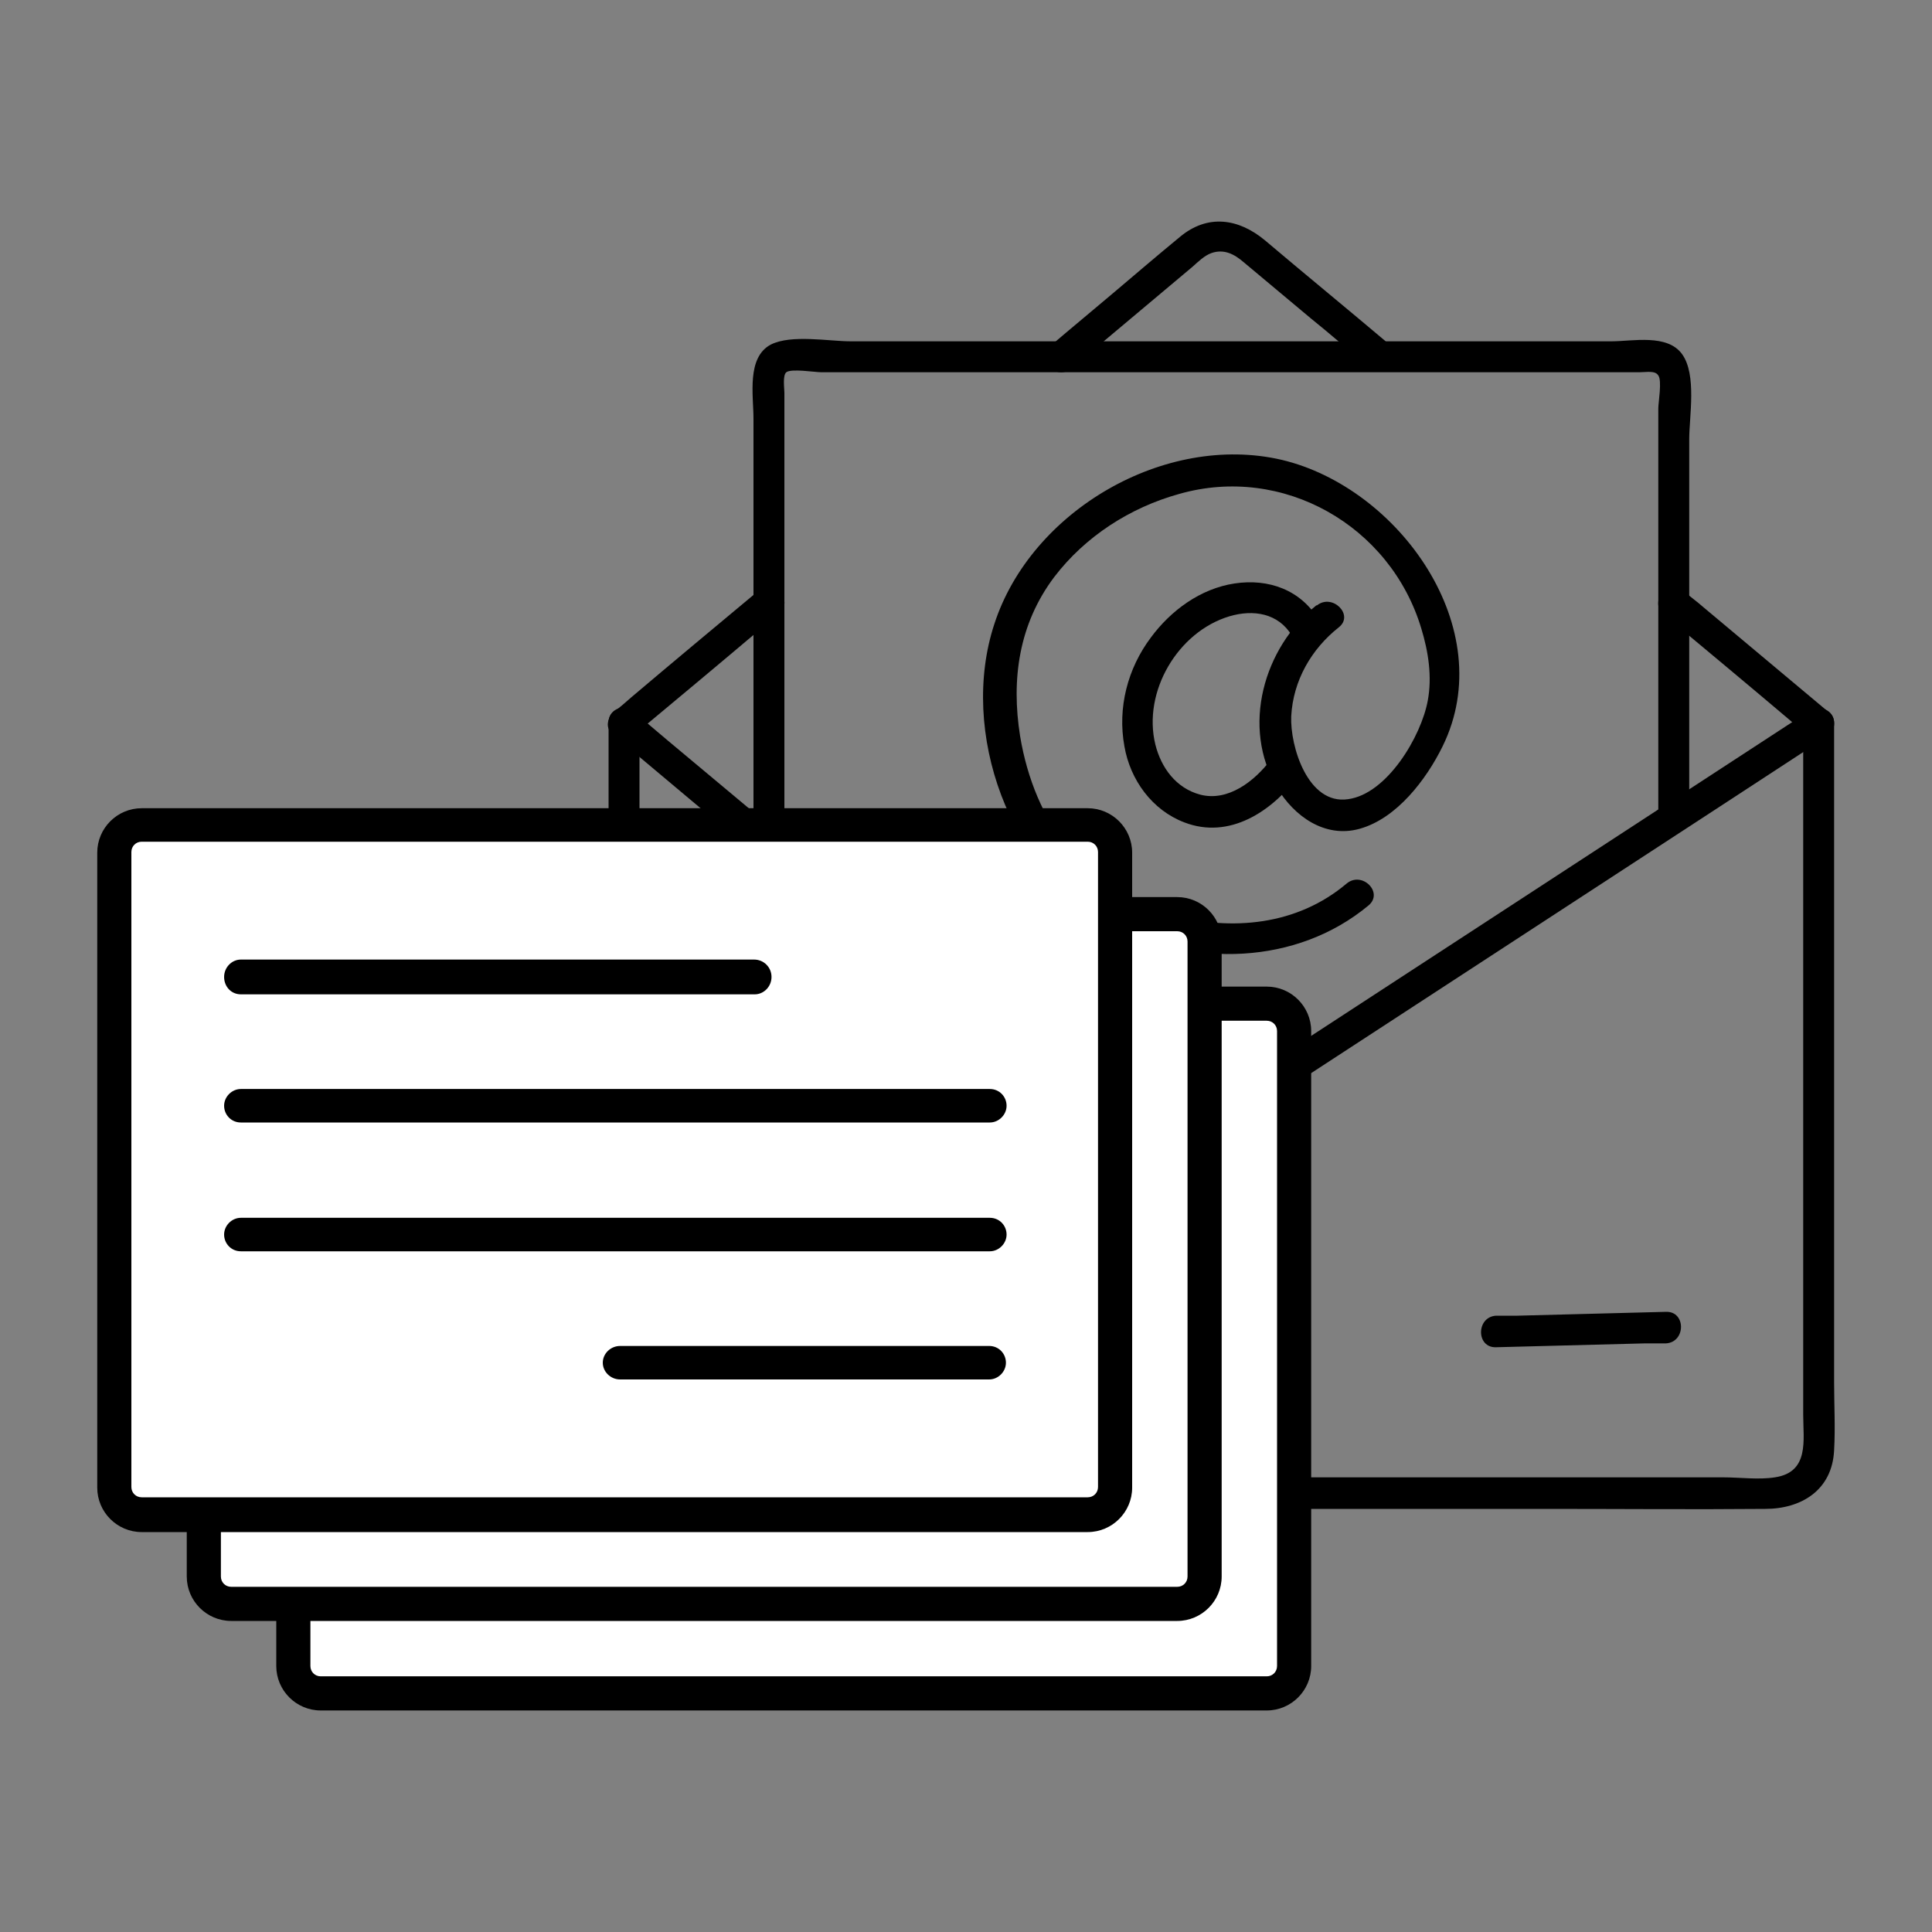
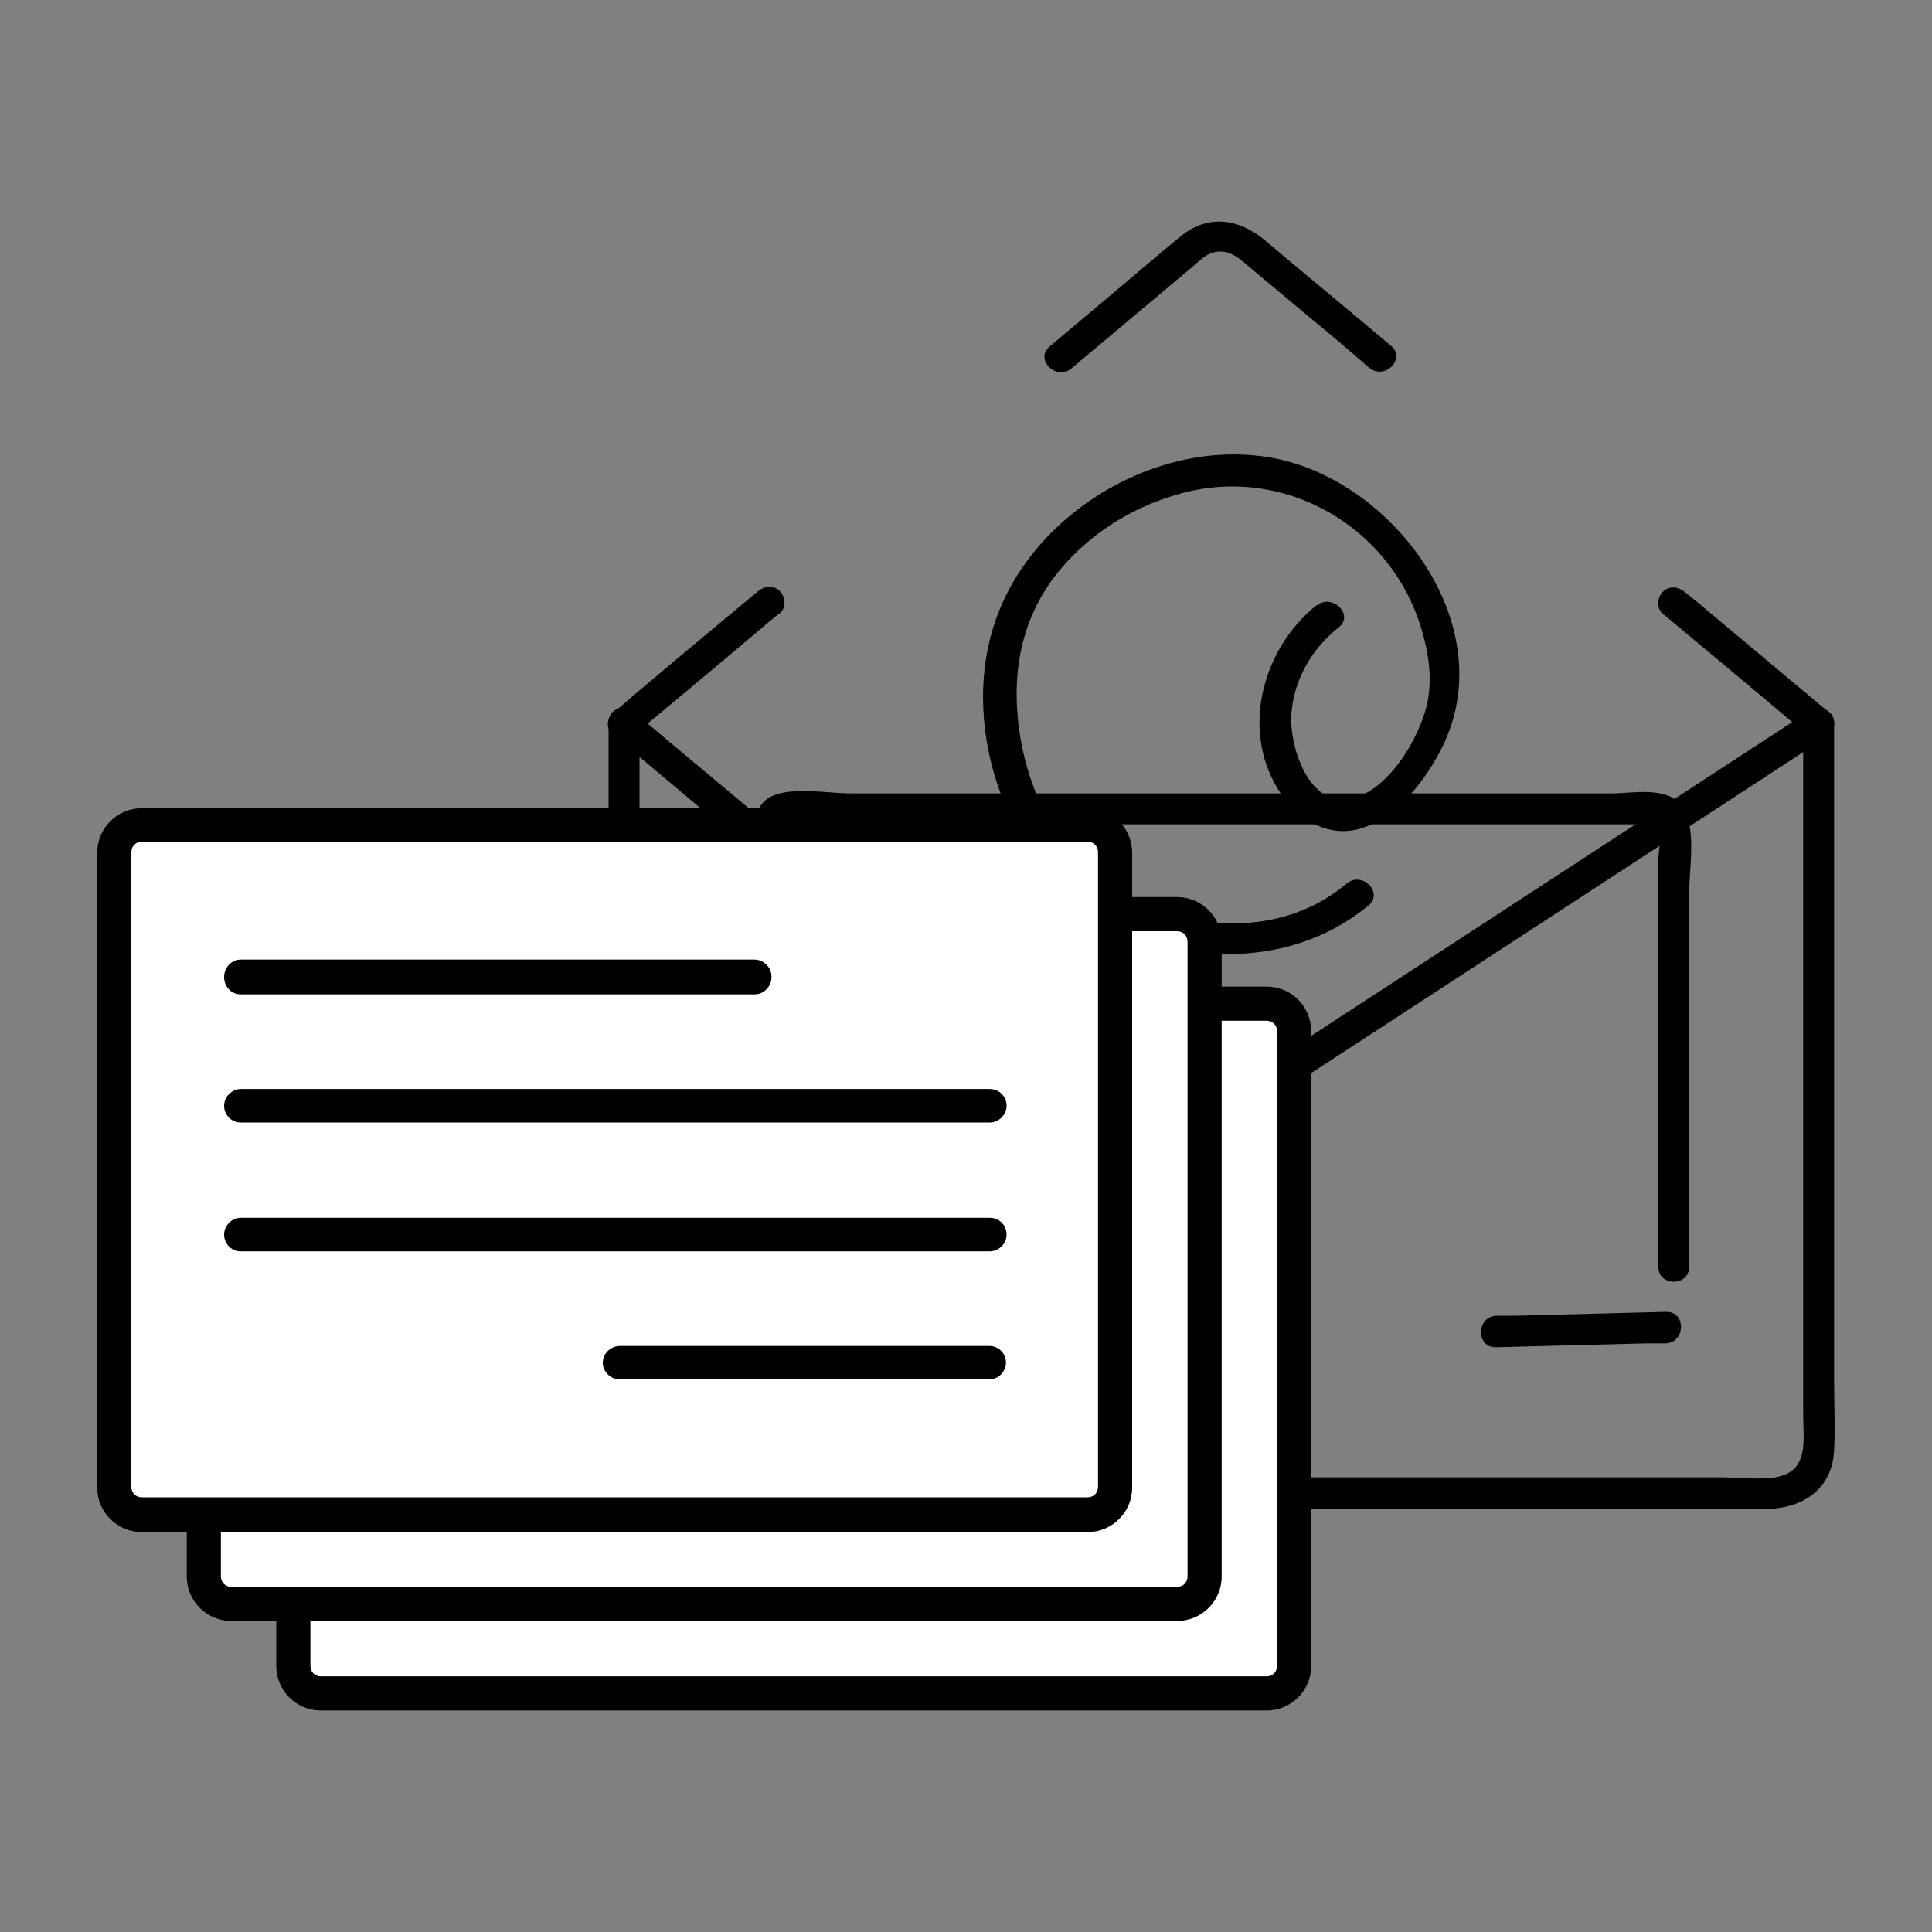
<svg xmlns="http://www.w3.org/2000/svg" version="1.1" viewBox="0 0 300 300">
  <rect x="0" y="0" width="300" height="300" fill="#808080" stroke="none" />
  <defs>
    <style>
      .cls-1 {
        fill: #fff;
      }
    </style>
  </defs>
  <g>
    <g id="_レイヤー_2">
      <g id="Layer_1">
        <g>
          <g>
            <path d="M94.5,112.4v109.7c0,6.1,1.8,11.7,9.1,12.2,7.9.6,16.1,0,24,0h112.6c11.3,0,22.6.1,33.9,0,5.6,0,10.4-2.9,10.7-9.1.2-3.5,0-7.1,0-10.6v-102.3c0-3.1-4.8-3.1-4.8,0v107.4c0,3.9,1,8.9-4.4,9.7-2.5.4-5.5,0-8,0H106.2c-3.5,0-6.3-.6-6.9-5-.6-4.3,0-9.1,0-13.5v-98.7c0-3.1-4.8-3.1-4.8,0h0Z" />
            <path d="M284.1,110.7c-6.6-5.5-13.1-11-19.7-16.5-.9-.8-1.9-1.5-2.8-2.3-1-.8-2.4-1-3.4,0-.9.9-1,2.6,0,3.4,6.6,5.5,13.2,11,19.7,16.5.9.8,1.9,1.6,2.8,2.3,1,.8,2.4,1,3.4,0,.9-.9,1-2.6,0-3.4h0Z" />
            <path d="M117.7,91.8c-6.6,5.5-13.2,11-19.7,16.5-.9.8-1.8,1.6-2.8,2.3-1,.8-.9,2.5,0,3.4,1,1,2.4.8,3.4,0,6.6-5.5,13.2-11,19.7-16.5.9-.8,1.8-1.5,2.8-2.3,1-.8.9-2.5,0-3.4-1-1-2.4-.8-3.4,0h0Z" />
            <path d="M166.5,57.1c6.2-5.2,12.5-10.5,18.7-15.7.9-.8,1.8-1.7,2.9-2.1,2-.7,3.6.2,5,1.4,3.5,2.9,6.9,5.8,10.4,8.7,3.1,2.5,6.1,5.1,9.1,7.7,2.4,2,5.8-1.4,3.4-3.4-6.5-5.5-13.1-10.9-19.6-16.4-4.1-3.4-8.9-4.1-13.2-.5-3.4,2.8-6.8,5.7-10.1,8.5s-6.7,5.6-10.1,8.5c-2.4,2,1,5.4,3.4,3.4h0Z" />
            <path d="M143.7,205.7c40.8-26.6,81.7-53.3,122.5-79.9,5.8-3.8,11.5-7.5,17.3-11.3,2.6-1.7.2-5.9-2.4-4.2-40.8,26.6-81.7,53.3-122.5,79.9-5.8,3.8-11.6,7.5-17.3,11.3-2.6,1.7-.2,5.9,2.4,4.2h0Z" />
            <path d="M95.2,114.1c16.3,13.7,32.7,27.4,49.1,41.1,2.3,1.9,4.6,3.9,6.9,5.8,2.4,2,5.8-1.4,3.4-3.4-16.3-13.7-32.7-27.4-49.1-41.1-2.3-1.9-4.6-3.9-6.9-5.8-2.4-2-5.8,1.4-3.4,3.4h0Z" />
            <path d="M258.7,203.7c-7.7.2-15.4.4-23.1.6h-3.3c-3.1.2-3.1,5,0,4.9,7.7-.2,15.4-.4,23.1-.6h3.3c3.1-.2,3.1-5,0-4.9h0Z" />
-             <path d="M121.8,131.2V61c0-.7-.3-2.7.3-3.2.8-.6,4.4,0,5.4,0h127.1c1.1,0,2.4-.3,2.9.5.6.8,0,4.2,0,5.1v63.1c0,3.1,4.8,3.1,4.8,0v-58.3c0-3.5,1.2-10-1.1-13.2s-7.7-2-11-2h-118.1c-3.4,0-9.2-1.1-12.4.5-3.8,2-2.7,7.9-2.7,11.5v66.2c0,3.1,4.8,3.1,4.8,0h0Z" />
+             <path d="M121.8,131.2c0-.7-.3-2.7.3-3.2.8-.6,4.4,0,5.4,0h127.1c1.1,0,2.4-.3,2.9.5.6.8,0,4.2,0,5.1v63.1c0,3.1,4.8,3.1,4.8,0v-58.3c0-3.5,1.2-10-1.1-13.2s-7.7-2-11-2h-118.1c-3.4,0-9.2-1.1-12.4.5-3.8,2-2.7,7.9-2.7,11.5v66.2c0,3.1,4.8,3.1,4.8,0h0Z" />
            <g>
-               <path d="M197.3,118c-2.5,3.3-6.6,6.5-10.9,5.4-3.8-1-6.1-4.2-7-7.8-2-8.2,3.5-17.5,11.5-19.9,3.7-1.1,7.6-.5,9.7,3,1.6,2.7,5.8.2,4.2-2.4-2.8-4.7-7.8-6.5-13.1-5.7-5.3.8-9.9,4.2-13,8.4-3.6,4.8-5.2,10.9-4.1,16.9.9,5.2,4.3,9.9,9.3,11.8,7,2.7,13.6-1.7,17.7-7.2.8-1.1.2-2.7-.9-3.3-1.2-.7-2.5-.2-3.3.9h0Z" />
              <path d="M204.4,94c-8.2,6.6-11.7,18.9-6.1,28.3,2.6,4.4,7.4,7.9,12.8,6.4,5.8-1.6,10.4-7.7,12.9-12.8,9-18.3-6.8-40.2-25-44.5-18.1-4.2-38.9,7.9-44.6,25.5-5.5,16.7,2.3,38.6,18.2,46.8,12.6,6.5,28.7,6.2,39.9-3.1,2.4-2-1-5.4-3.4-3.4-7.7,6.5-17.8,7.4-27.2,4.9-13.4-3.5-21.3-14.5-23.5-27.8-1.4-8.8-.2-17.4,5.3-24.7,4.8-6.3,11.8-10.8,19.4-12.9,16.1-4.6,32.8,4.9,37.6,20.9,1.1,3.6,1.7,7.5,1,11.2-1,5.5-6.3,14.5-12.4,15.3-6.2.9-9-8.2-8.8-12.9.3-5.5,3.1-10.4,7.4-13.8,2.4-1.9-1-5.3-3.4-3.4h0Z" />
            </g>
          </g>
          <g>
            <rect class="cls-1" x="46.3" y="156.2" width="155.3" height="107.3" rx="4" ry="4" />
            <path d="M196.7,265.6H49.8c-3.8,0-6.9-3.1-6.9-6.9v-98.6c0-3.8,3.1-6.9,6.9-6.9h146.9c3.8,0,6.9,3.1,6.9,6.9v98.6c0,3.8-3.1,6.9-6.9,6.9h0ZM49.8,158.5c-.9,0-1.6.7-1.6,1.6v98.6c0,.9.7,1.6,1.6,1.6h146.9c.9,0,1.6-.7,1.6-1.6v-98.6c0-.9-.7-1.6-1.6-1.6H49.8Z" />
            <g>
              <path d="M144.8,182.1h-79.7c-1.5,0-2.7-1.2-2.7-2.6s1.2-2.6,2.7-2.6h79.7c1.5,0,2.6,1.2,2.6,2.6s-1.2,2.6-2.6,2.6Z" />
              <path d="M181.4,202.1h-116.3c-1.5,0-2.7-1.2-2.7-2.6s1.2-2.6,2.7-2.6h116.3c1.5,0,2.6,1.2,2.6,2.6s-1.2,2.6-2.6,2.6h0Z" />
              <path d="M181.4,222h-116.3c-1.5,0-2.7-1.2-2.7-2.6s1.2-2.6,2.7-2.6h116.3c1.5,0,2.6,1.2,2.6,2.6s-1.2,2.6-2.6,2.6h0Z" />
              <path d="M181.4,242h-57.3c-1.5,0-2.7-1.2-2.7-2.6s1.2-2.6,2.7-2.6h57.3c1.5,0,2.6,1.2,2.6,2.6s-1.2,2.6-2.6,2.6Z" />
            </g>
          </g>
          <g>
            <rect class="cls-1" x="32.4" y="142.4" width="155.3" height="107.3" rx="4" ry="4" />
            <path d="M182.8,251.7H35.9c-3.8,0-6.9-3.1-6.9-6.9v-98.6c0-3.8,3.1-6.9,6.9-6.9h146.9c3.8,0,6.9,3.1,6.9,6.9v98.6c0,3.8-3.1,6.9-6.9,6.9h0ZM35.9,144.6c-.9,0-1.6.7-1.6,1.6v98.6c0,.9.7,1.6,1.6,1.6h146.9c.9,0,1.6-.7,1.6-1.6v-98.6c0-.9-.7-1.6-1.6-1.6H35.9Z" />
            <g>
              <path d="M130.9,168.2H51.2c-1.5,0-2.7-1.2-2.7-2.6s1.2-2.6,2.7-2.6h79.7c1.5,0,2.7,1.2,2.7,2.6s-1.2,2.6-2.6,2.6Z" />
              <path d="M167.5,188.2H51.2c-1.5,0-2.7-1.2-2.7-2.6s1.2-2.6,2.7-2.6h116.3c1.5,0,2.6,1.2,2.6,2.6s-1.2,2.6-2.6,2.6Z" />
              <path d="M167.5,208.2H51.2c-1.5,0-2.7-1.2-2.7-2.6s1.2-2.6,2.7-2.6h116.3c1.5,0,2.6,1.2,2.6,2.6s-1.2,2.6-2.6,2.6Z" />
              <path d="M167.5,228.1h-57.3c-1.5,0-2.7-1.2-2.7-2.6s1.2-2.6,2.7-2.6h57.3c1.5,0,2.6,1.2,2.6,2.6s-1.2,2.6-2.6,2.6Z" />
            </g>
          </g>
          <g>
            <rect class="cls-1" x="18.6" y="128.5" width="155.3" height="107.3" rx="4" ry="4" />
            <path d="M169,237.9H22c-3.8,0-6.9-3.1-6.9-6.9v-98.6c0-3.8,3.1-6.9,6.9-6.9h146.9c3.8,0,6.9,3.1,6.9,6.9v98.6c0,3.8-3.1,6.9-6.9,6.9ZM22,130.7c-.9,0-1.6.7-1.6,1.6v98.6c0,.9.7,1.6,1.6,1.6h146.9c.9,0,1.6-.7,1.6-1.6v-98.6c0-.9-.7-1.6-1.6-1.6,0,0-146.9,0-146.9,0Z" />
            <g>
              <path d="M117.1,154.4H37.4c-1.5,0-2.6-1.2-2.6-2.7s1.2-2.7,2.6-2.7h79.7c1.5,0,2.7,1.2,2.7,2.7s-1.2,2.7-2.6,2.7Z" />
              <path d="M153.6,174.3H37.4c-1.5,0-2.6-1.2-2.6-2.6s1.2-2.6,2.6-2.6h116.3c1.5,0,2.6,1.2,2.6,2.6s-1.2,2.6-2.6,2.6Z" />
              <path d="M153.6,194.3H37.4c-1.5,0-2.6-1.2-2.6-2.6s1.2-2.6,2.6-2.6h116.3c1.5,0,2.6,1.2,2.6,2.6s-1.2,2.6-2.6,2.6Z" />
              <path d="M153.6,214.2h-57.3c-1.5,0-2.7-1.2-2.7-2.6s1.2-2.6,2.7-2.6h57.3c1.5,0,2.6,1.2,2.6,2.6s-1.2,2.6-2.6,2.6Z" />
            </g>
          </g>
        </g>
      </g>
    </g>
  </g>
</svg>